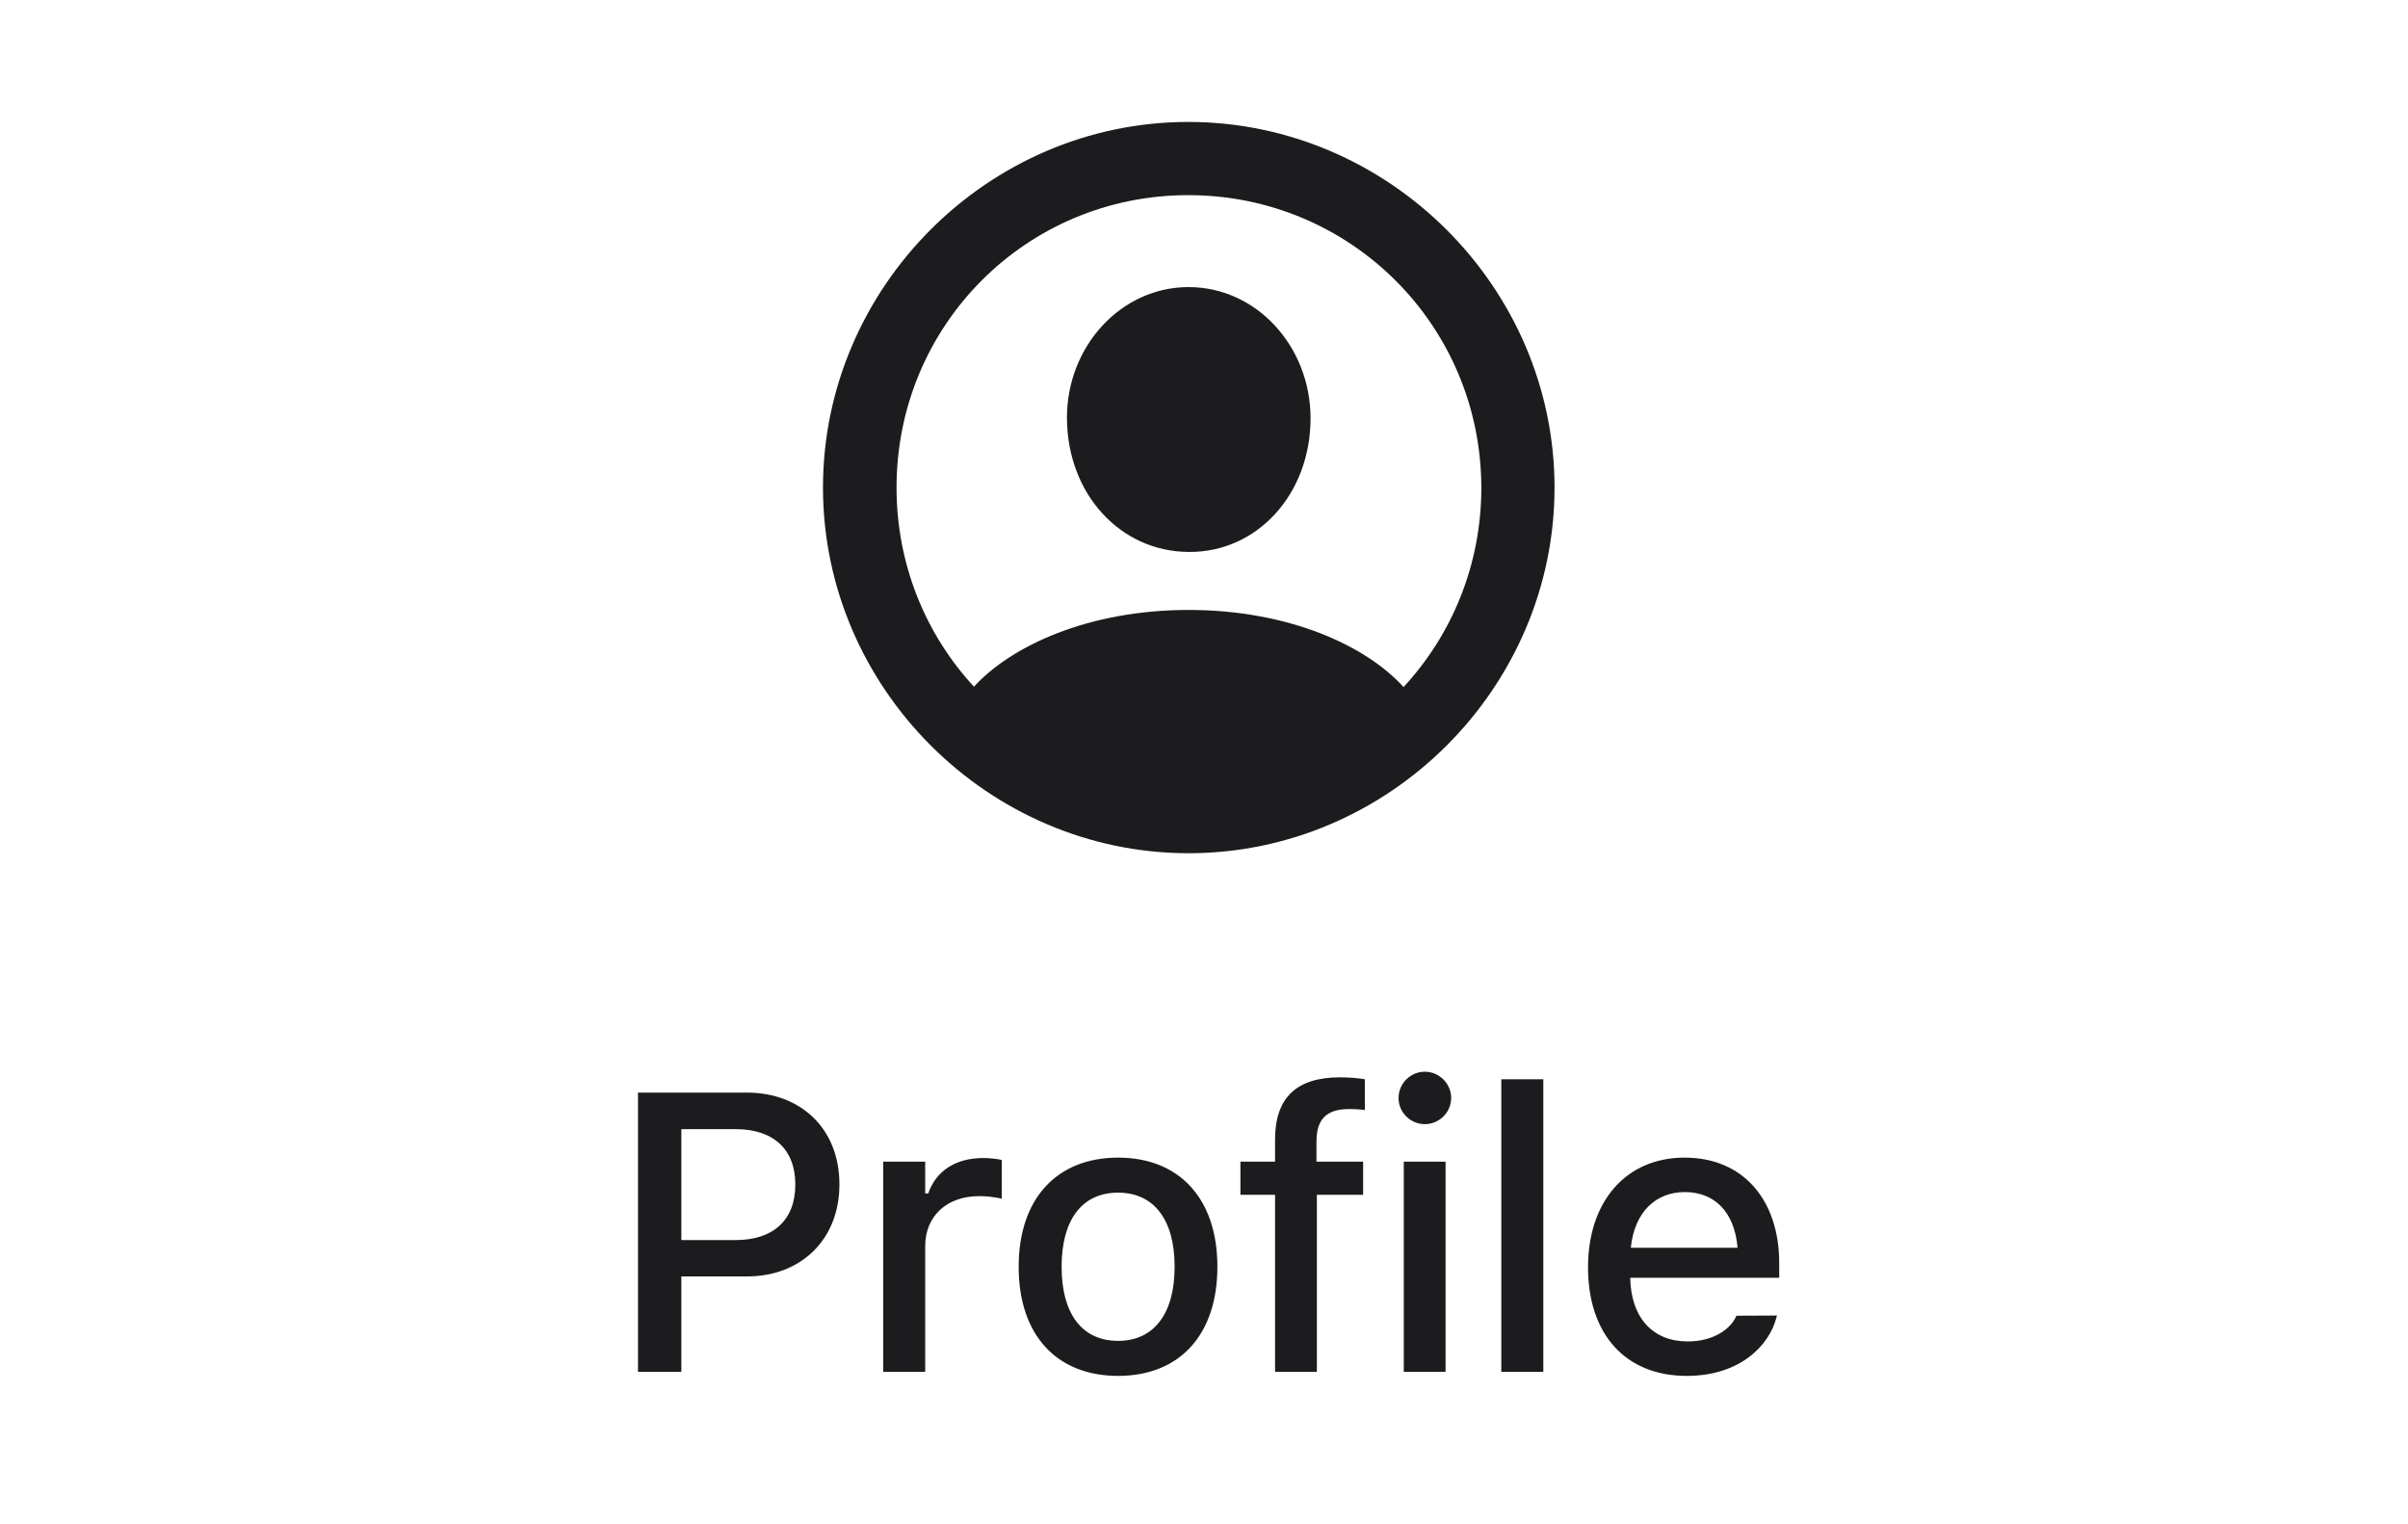
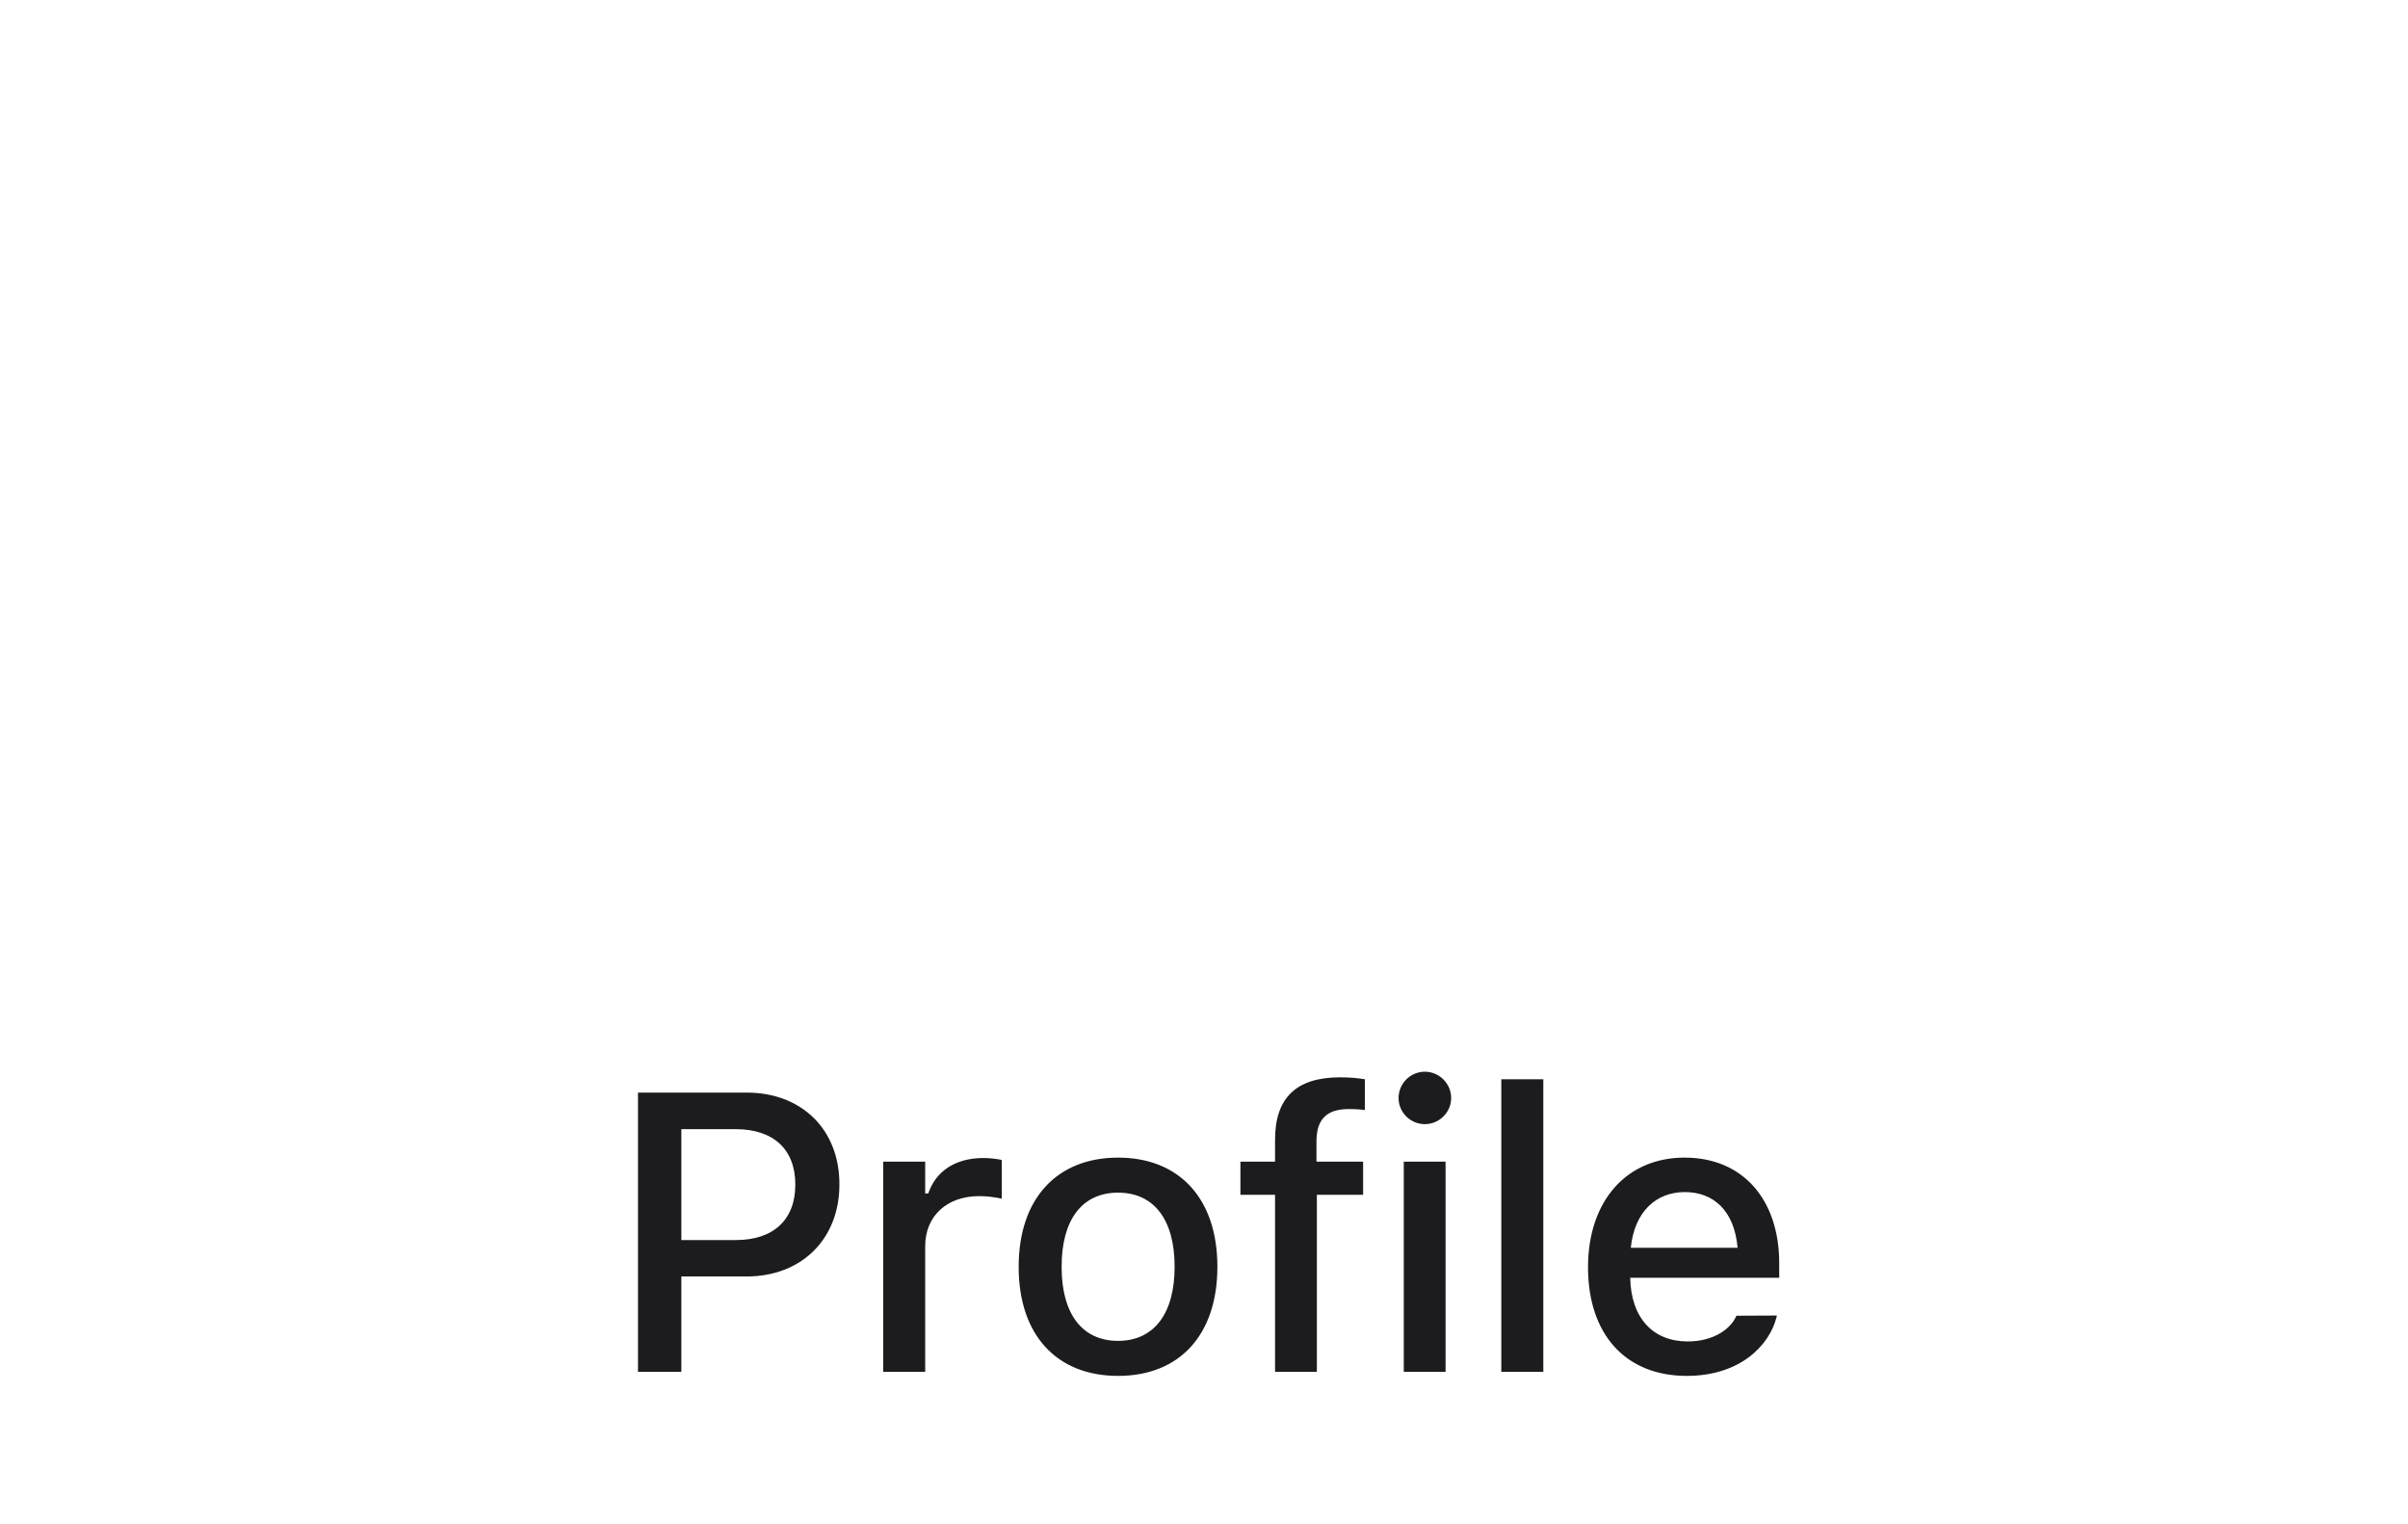
<svg xmlns="http://www.w3.org/2000/svg" width="79" height="50" viewBox="0 0 79 50" fill="none">
  <path d="M20.931 45H22.353V41.871H24.499C26.295 41.871 27.539 40.645 27.539 38.855V38.843C27.539 37.046 26.295 35.84 24.499 35.84H20.931V45ZM24.143 37.04C25.375 37.04 26.092 37.706 26.092 38.849V38.862C26.092 40.011 25.375 40.677 24.143 40.677H22.353V37.04H24.143ZM28.975 45H30.353V40.88C30.353 39.884 31.07 39.236 32.124 39.236C32.384 39.236 32.619 39.268 32.866 39.319V38.049C32.727 38.018 32.485 37.986 32.263 37.986C31.343 37.986 30.702 38.417 30.454 39.148H30.353V38.106H28.975V45ZM36.682 45.133C38.701 45.133 39.939 43.781 39.939 41.56V41.547C39.939 39.325 38.695 37.973 36.682 37.973C34.664 37.973 33.42 39.331 33.42 41.547V41.56C33.42 43.781 34.657 45.133 36.682 45.133ZM36.682 43.984C35.495 43.984 34.829 43.089 34.829 41.56V41.547C34.829 40.017 35.495 39.122 36.682 39.122C37.863 39.122 38.536 40.017 38.536 41.547V41.56C38.536 43.083 37.863 43.984 36.682 43.984ZM41.831 45H43.203V39.192H44.72V38.106H43.19V37.446C43.19 36.748 43.488 36.38 44.25 36.38C44.466 36.38 44.65 36.393 44.777 36.412V35.402C44.542 35.364 44.275 35.339 43.964 35.339C42.53 35.339 41.831 36.012 41.831 37.383V38.106H40.695V39.192H41.831V45ZM46.746 36.875C47.216 36.875 47.609 36.488 47.609 36.018C47.609 35.542 47.216 35.155 46.746 35.155C46.27 35.155 45.883 35.542 45.883 36.018C45.883 36.488 46.27 36.875 46.746 36.875ZM46.054 45H47.425V38.106H46.054V45ZM49.254 45H50.632V35.402H49.254V45ZM55.337 45.133C57.101 45.133 58.053 44.118 58.282 43.21L58.295 43.153L56.968 43.159L56.943 43.21C56.778 43.565 56.251 44.003 55.368 44.003C54.232 44.003 53.508 43.235 53.483 41.915H58.371V41.433C58.371 39.363 57.19 37.973 55.267 37.973C53.343 37.973 52.099 39.414 52.099 41.566V41.572C52.099 43.756 53.318 45.133 55.337 45.133ZM55.273 39.103C56.206 39.103 56.898 39.7 57.006 40.931H53.502C53.623 39.744 54.334 39.103 55.273 39.103Z" fill="#1C1C1E" />
-   <path d="M38.994 27.988C45.571 27.988 51 22.56 51 15.994C51 9.429 45.56 4 38.983 4C32.417 4 27 9.429 27 15.994C27 22.56 32.429 27.988 38.994 27.988ZM38.994 20.008C35.723 20.008 33.183 21.179 31.953 22.525C30.375 20.82 29.413 18.523 29.413 15.994C29.413 10.67 33.67 6.401 38.983 6.401C44.307 6.401 48.587 10.67 48.599 15.994C48.599 18.523 47.636 20.82 46.047 22.537C44.817 21.179 42.277 20.008 38.994 20.008ZM38.994 18.105C41.245 18.129 42.996 16.203 42.996 13.721C42.996 11.377 41.233 9.417 38.994 9.417C36.767 9.417 34.992 11.377 35.004 13.721C35.016 16.203 36.755 18.094 38.994 18.105Z" fill="#1C1C1E" />
</svg>